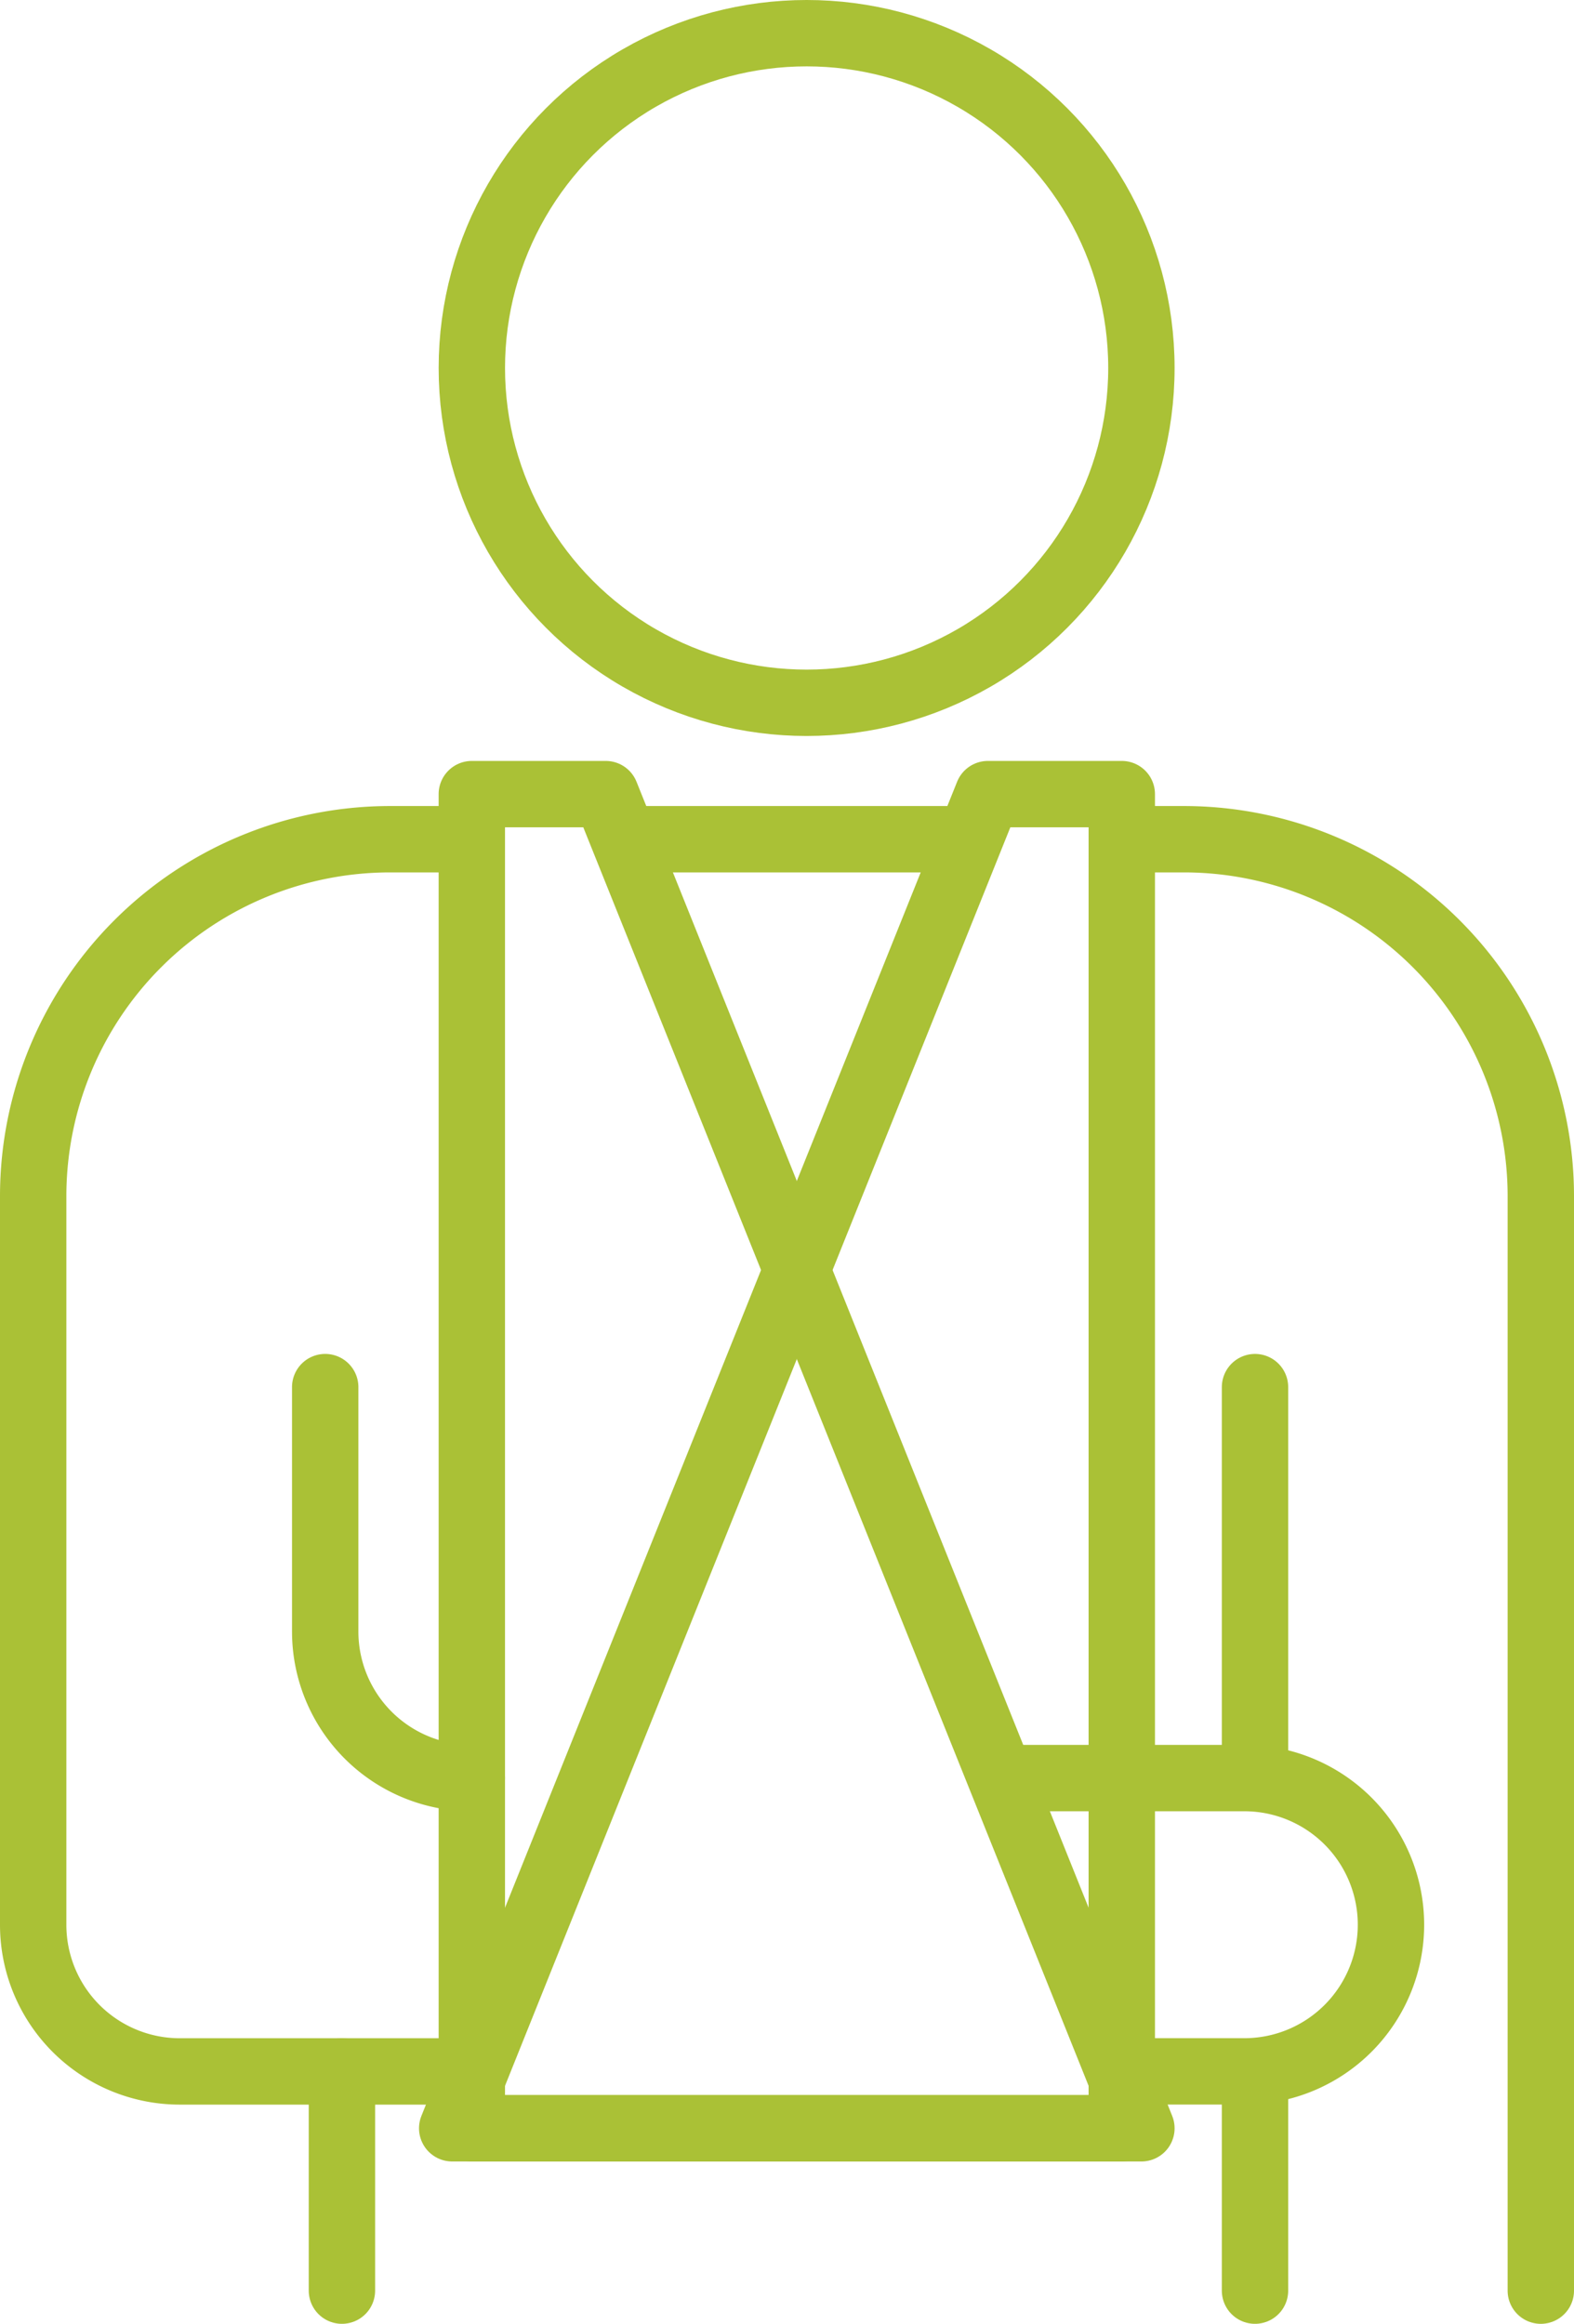
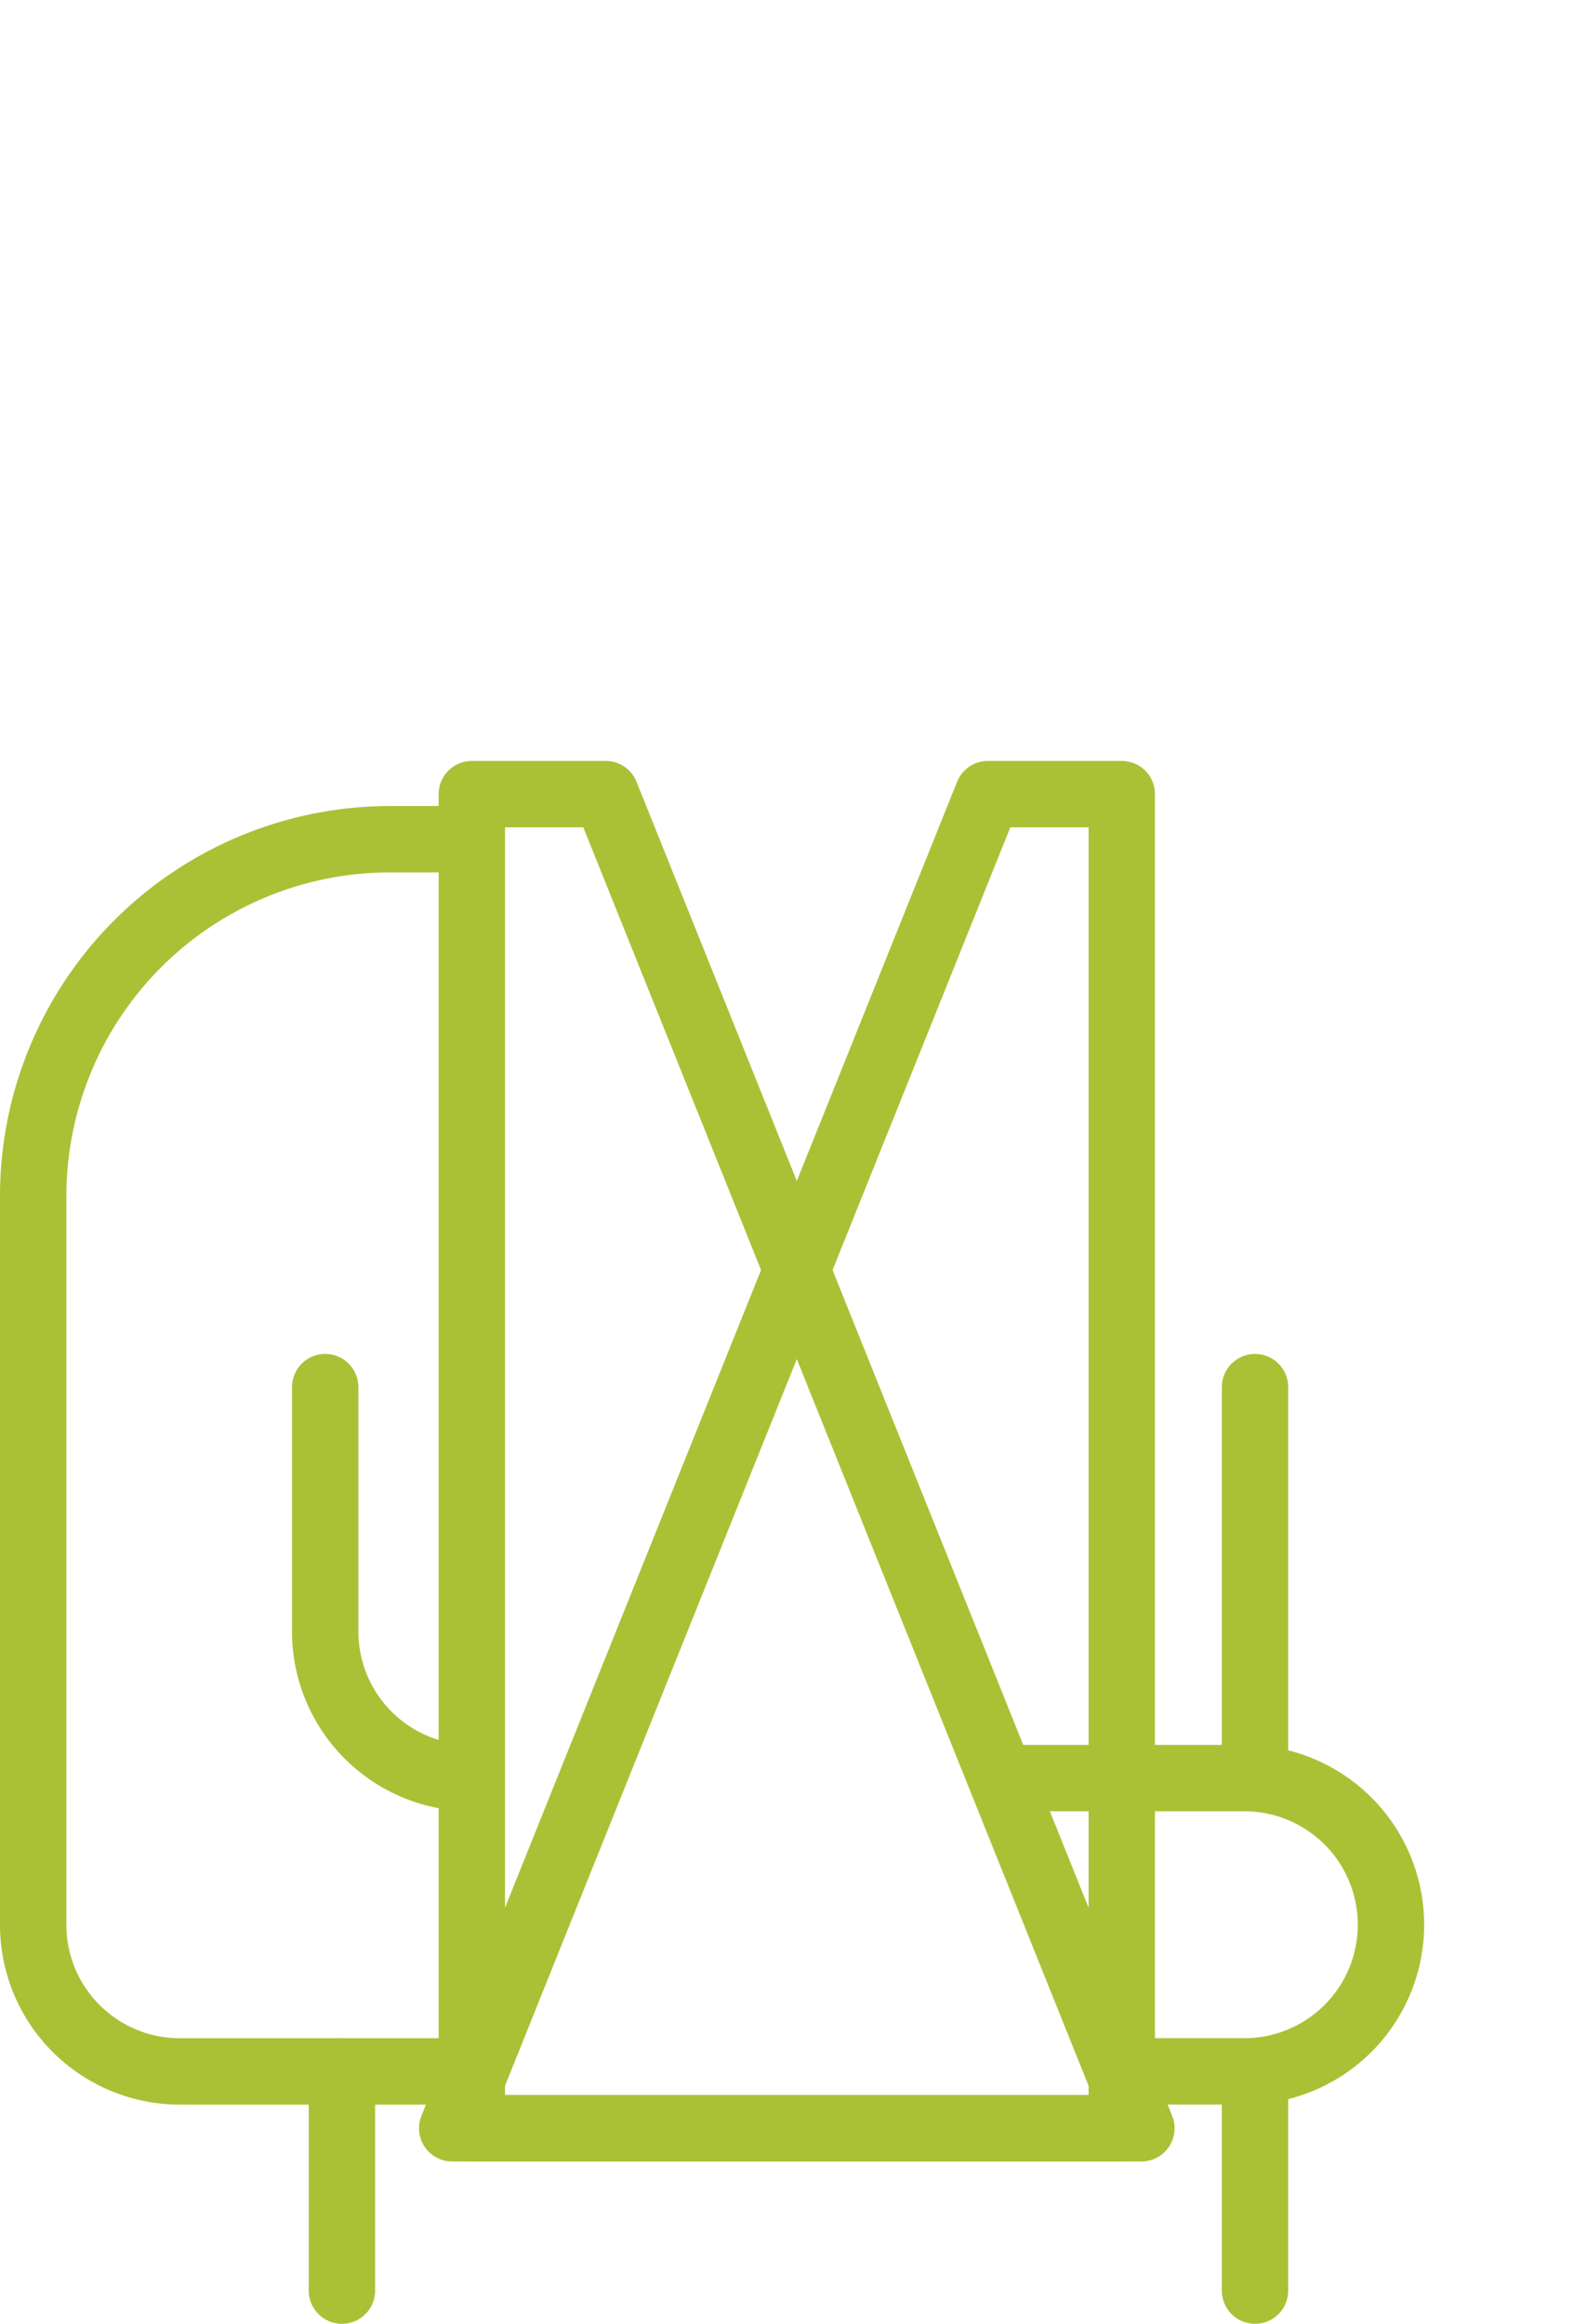
<svg xmlns="http://www.w3.org/2000/svg" width="76.842" height="113.441" viewBox="0 0 76.842 113.441">
  <defs>
    <style>.cls-1,.cls-2{fill:none;stroke:#aac136;stroke-linejoin:round;stroke-width:3.24px;}.cls-2{stroke-linecap:round;}</style>
  </defs>
  <g id="レイヤー_2" data-name="レイヤー 2">
    <g id="テキスト">
-       <circle class="cls-1" cx="39.379" cy="17.964" r="16.344" />
-       <path class="cls-2" d="M55.216,40.968H57.8A17.426,17.426,0,0,1,75.222,58.394v53.427" />
-       <line class="cls-1" x1="30.936" y1="40.968" x2="46.722" y2="40.968" />
      <path class="cls-1" d="M23.725,101.12H8.778A7.158,7.158,0,0,1,1.62,93.962V58.394A17.426,17.426,0,0,1,19.045,40.968h3.638" />
      <path class="cls-1" d="M49.878,86.8H60.832a7.159,7.159,0,0,1,0,14.317h-6.9" />
      <path class="cls-2" d="M23.034,86.8a7.158,7.158,0,0,1-7.158-7.158V67.714" />
      <polygon class="cls-1" points="23.034 38.766 23.034 103.896 55.723 103.896 29.571 38.766 23.034 38.766" />
      <polygon class="cls-1" points="54.765 38.766 54.765 103.896 22.076 103.896 48.229 38.766 54.765 38.766" />
      <line class="cls-2" x1="16.693" y1="101.12" x2="16.693" y2="111.821" />
      <line class="cls-2" x1="61.269" y1="67.714" x2="61.269" y2="86.803" />
      <line class="cls-2" x1="61.269" y1="101.12" x2="61.269" y2="111.821" />
    </g>
  </g>
</svg>